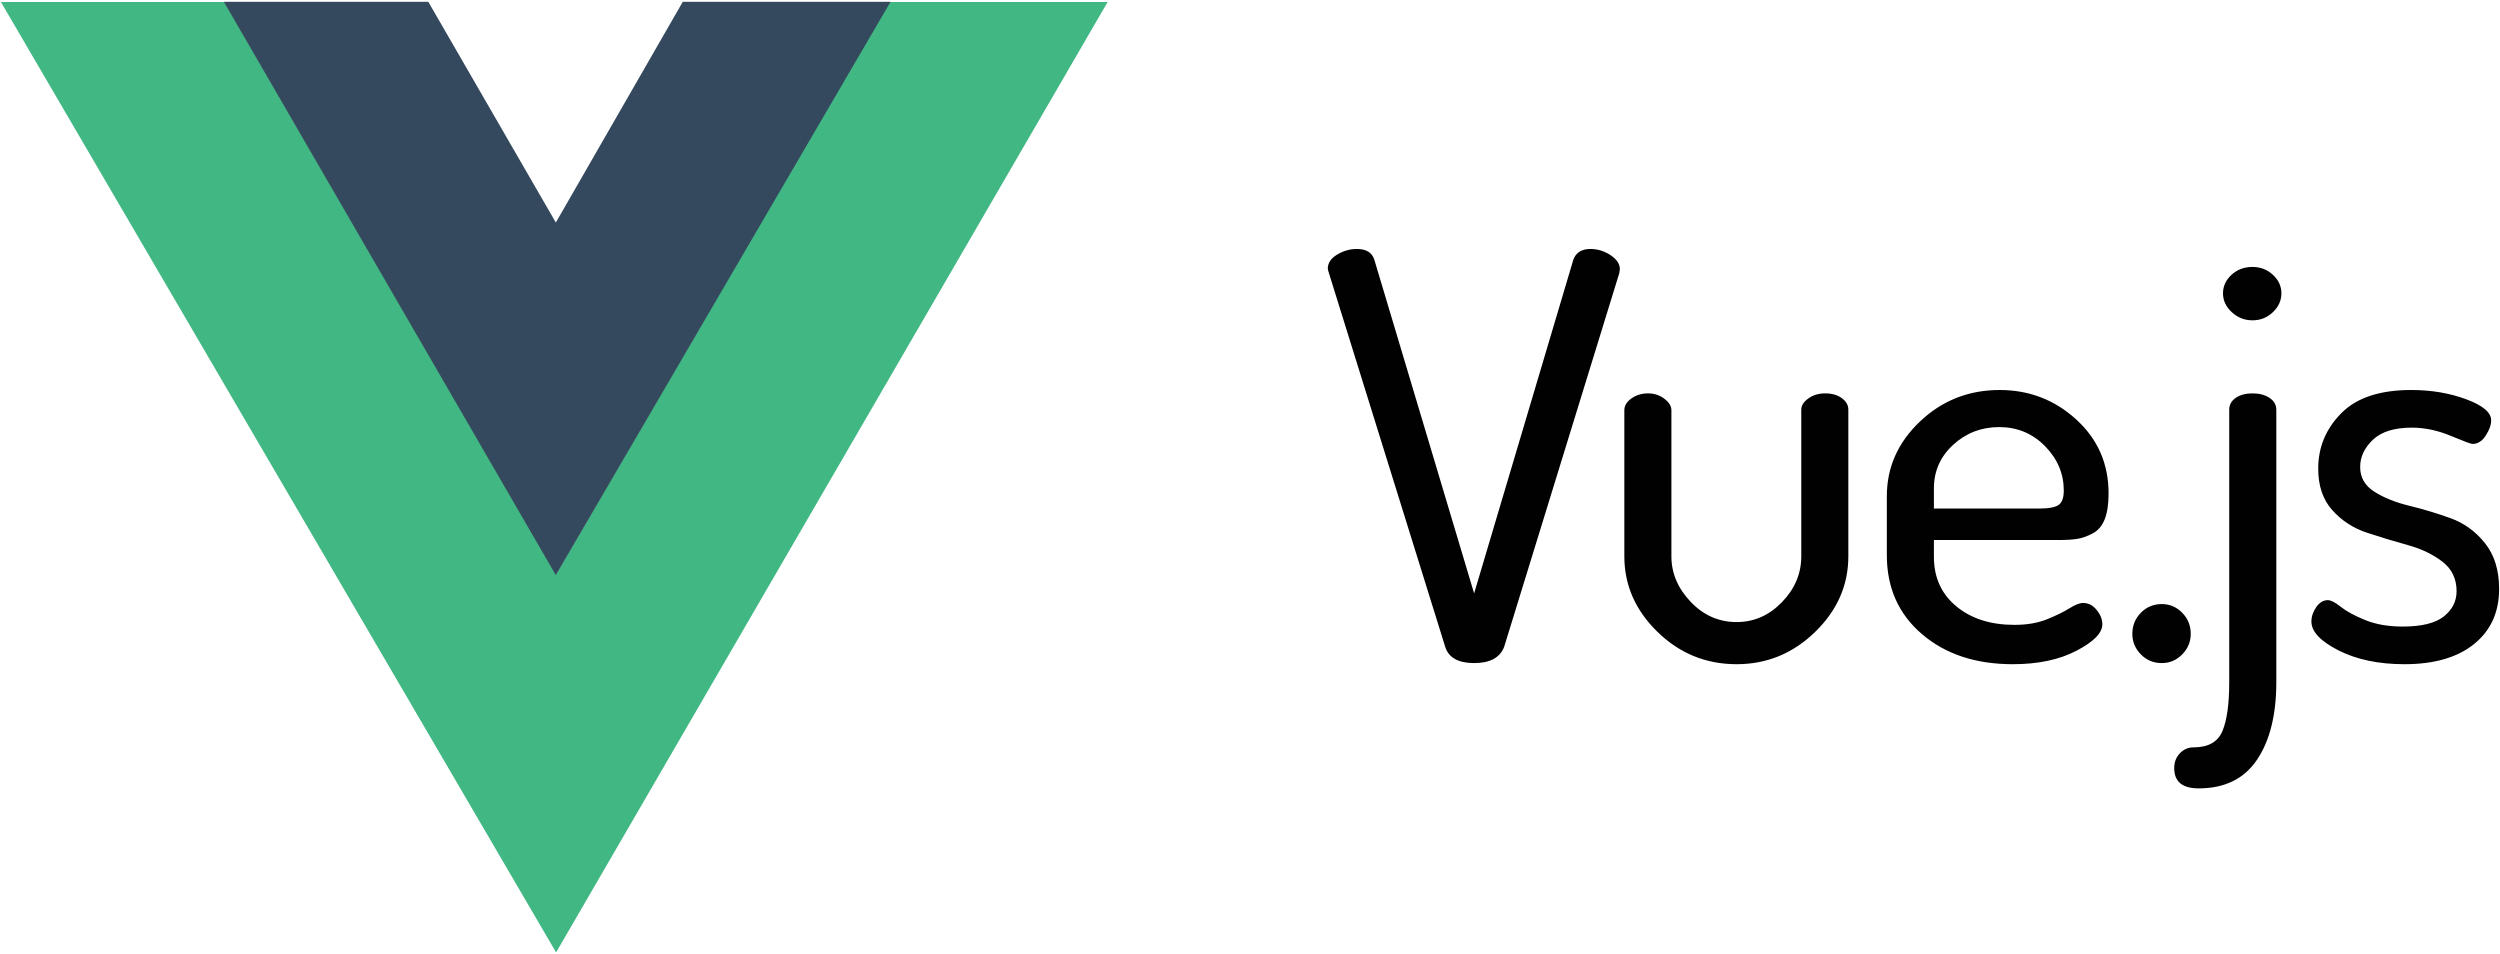
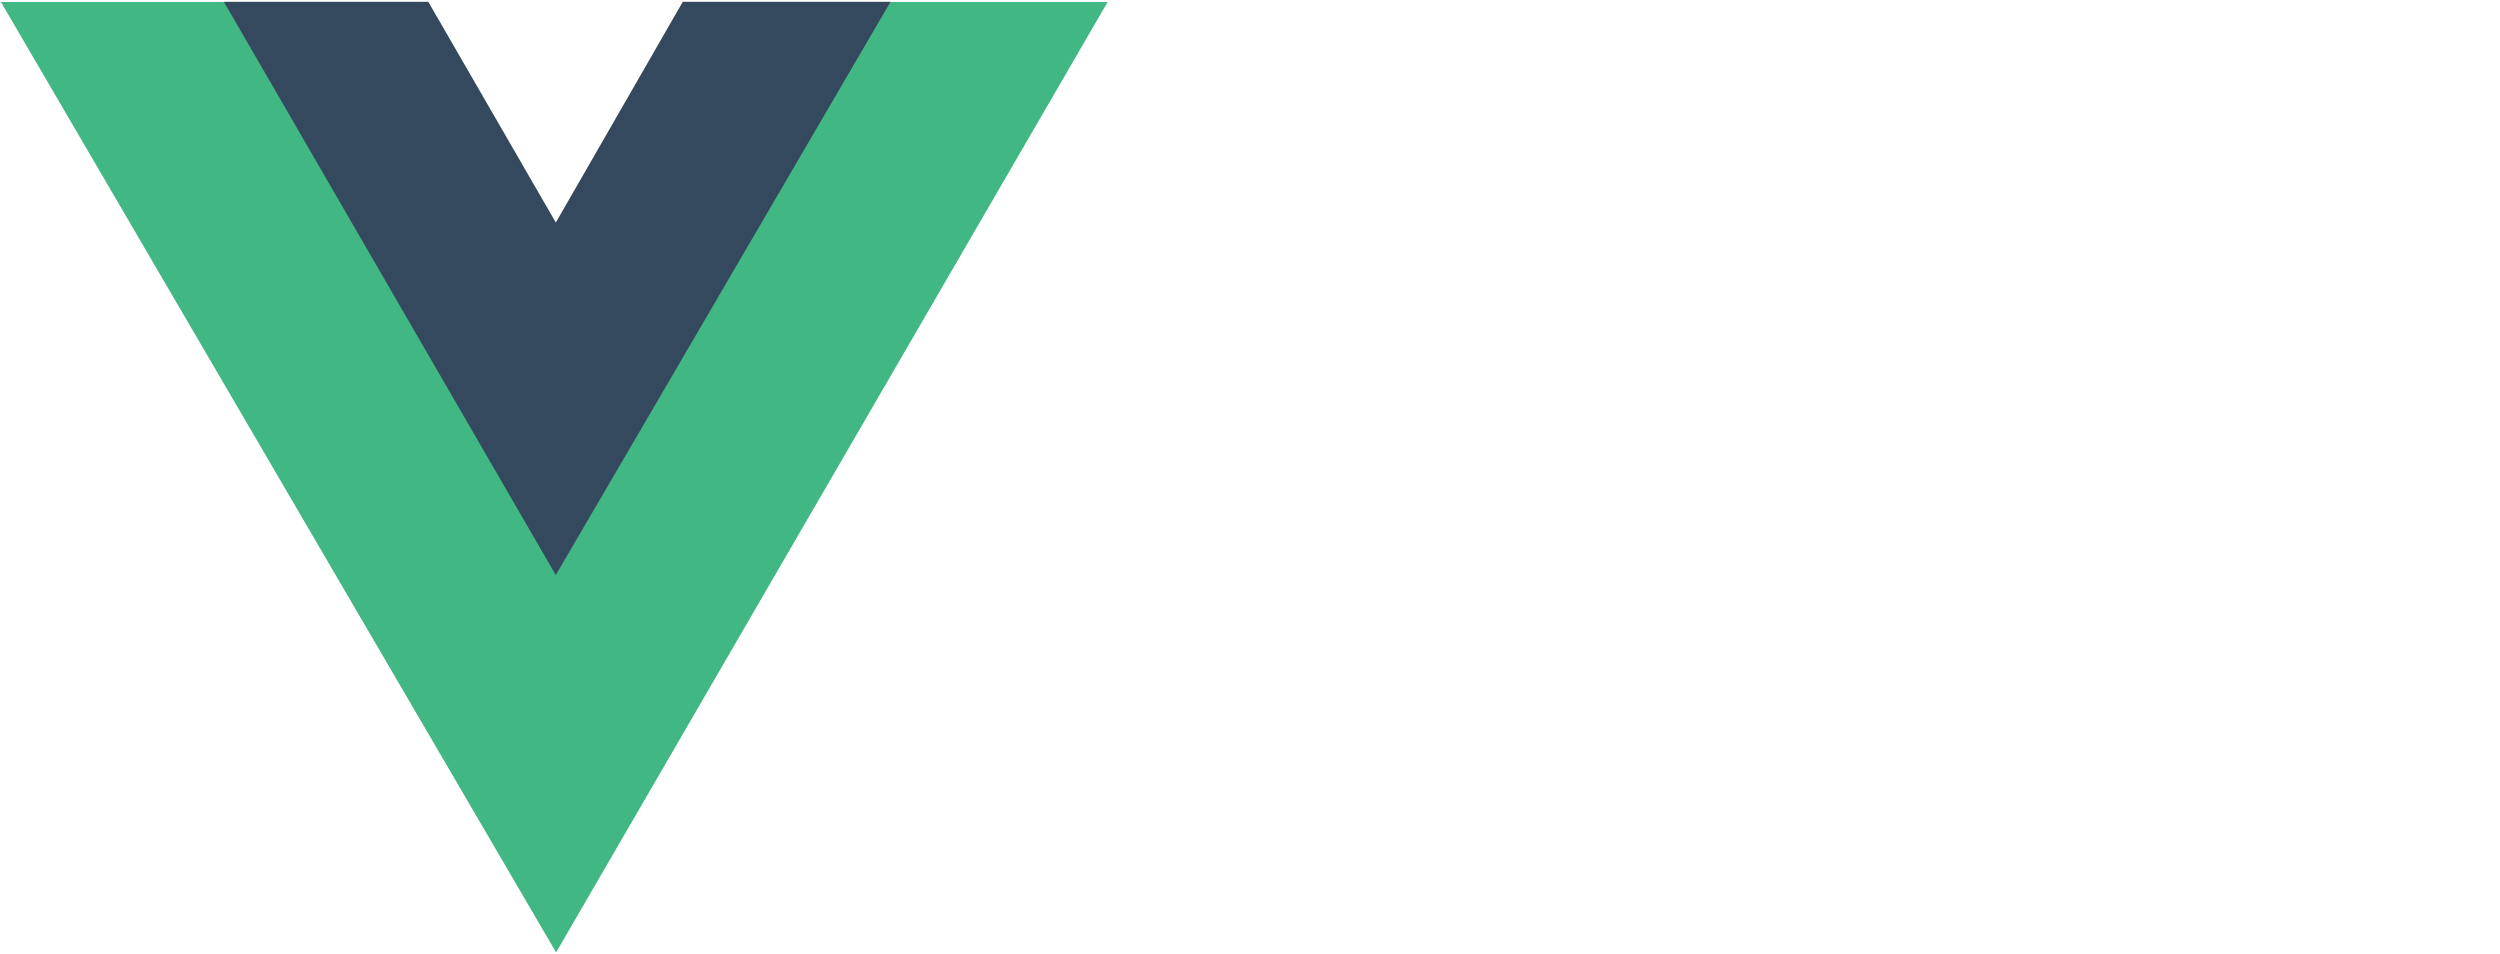
<svg xmlns="http://www.w3.org/2000/svg" width="241px" height="92px" viewBox="0 0 241 92" version="1.1">
  <title>vue</title>
  <desc>Created with Sketch.</desc>
  <defs />
  <g id="Page-1" stroke="none" stroke-width="1" fill="none" fill-rule="evenodd">
    <g id="Logos" transform="translate(-31, -394)">
      <g id="vue" transform="translate(31, 394)">
        <g id="Vue-logo">
          <polygon id="Path-6" fill="#41B883" points="85.721 0.19 106.778 0.19 53.607 91.814 0.087 0.19 21.623 0.19 53.607 55.35" />
          <polygon id="Path-5" fill="#35495E" points="65.821 0.171 85.849 0.171 53.581 55.446 21.572 0.171 41.286 0.171 53.581 21.451" />
        </g>
        <g id="vue-logo-text" transform="translate(128, 24)" fill="#010101">
-           <path d="M0,1.896 C0,1.354 0.301,0.903 0.902,0.542 C1.503,0.181 2.132,0 2.788,0 C3.699,0 4.264,0.343 4.483,1.029 L14.105,33.204 L23.672,1.029 C23.927,0.343 24.474,0 25.312,0 C26.005,0 26.652,0.199 27.253,0.596 C27.854,0.993 28.155,1.444 28.155,1.95 C28.155,1.986 28.146,2.04 28.128,2.112 C28.11,2.185 28.1,2.257 28.1,2.329 L17.002,38.35 C16.602,39.397 15.636,39.921 14.105,39.921 C12.574,39.921 11.645,39.397 11.317,38.35 L0.109,2.329 C0.036,2.112 0,1.968 0,1.896 Z M28.586,29.629 L28.586,15.546 C28.586,15.112 28.813,14.733 29.269,14.408 C29.725,14.083 30.262,13.921 30.882,13.921 C31.465,13.921 31.984,14.092 32.44,14.435 C32.896,14.778 33.123,15.149 33.123,15.546 L33.123,29.629 C33.123,31.254 33.743,32.717 34.982,34.017 C36.221,35.317 37.697,35.967 39.41,35.967 C41.087,35.967 42.545,35.326 43.784,34.044 C45.023,32.762 45.643,31.29 45.643,29.629 L45.643,15.492 C45.643,15.094 45.871,14.733 46.326,14.408 C46.782,14.083 47.319,13.921 47.939,13.921 C48.595,13.921 49.133,14.074 49.552,14.381 C49.971,14.688 50.18,15.058 50.18,15.492 L50.18,29.629 C50.18,32.41 49.114,34.838 46.982,36.915 C44.85,38.991 42.326,40.029 39.41,40.029 C36.458,40.029 33.916,38.991 31.784,36.915 C29.652,34.838 28.586,32.41 28.586,29.629 Z M53.891,29.521 L53.891,23.833 C53.891,21.053 54.957,18.651 57.089,16.629 C59.222,14.607 61.782,13.596 64.771,13.596 C67.613,13.596 70.074,14.544 72.151,16.44 C74.229,18.335 75.267,20.71 75.267,23.562 C75.267,24.61 75.14,25.449 74.885,26.081 C74.629,26.713 74.238,27.165 73.709,27.435 C73.181,27.706 72.689,27.878 72.233,27.95 C71.777,28.022 71.167,28.058 70.402,28.058 L58.429,28.058 L58.429,29.683 C58.429,31.669 59.149,33.258 60.588,34.45 C62.028,35.642 63.896,36.237 66.192,36.237 C67.395,36.237 68.443,36.057 69.336,35.696 C70.228,35.335 70.948,34.983 71.495,34.64 C72.042,34.297 72.479,34.125 72.807,34.125 C73.317,34.125 73.755,34.351 74.119,34.802 C74.484,35.253 74.666,35.714 74.666,36.183 C74.666,37.014 73.837,37.862 72.178,38.729 C70.52,39.596 68.47,40.029 66.028,40.029 C62.456,40.029 59.54,39.063 57.281,37.131 C55.021,35.199 53.891,32.663 53.891,29.521 Z M58.429,25.025 L68.543,25.025 C69.49,25.025 70.128,24.908 70.456,24.673 C70.784,24.438 70.948,23.978 70.948,23.292 C70.948,21.667 70.347,20.24 69.144,19.012 C67.941,17.785 66.465,17.171 64.716,17.171 C63.003,17.171 61.527,17.74 60.288,18.877 C59.048,20.015 58.429,21.414 58.429,23.075 L58.429,25.025 Z M77.557,37.104 C77.557,36.31 77.83,35.633 78.377,35.073 C78.923,34.513 79.598,34.233 80.399,34.233 C81.165,34.233 81.821,34.513 82.368,35.073 C82.914,35.633 83.188,36.31 83.188,37.104 C83.188,37.863 82.914,38.522 82.368,39.081 C81.821,39.641 81.165,39.921 80.399,39.921 C79.598,39.921 78.923,39.641 78.377,39.081 C77.83,38.522 77.557,37.863 77.557,37.104 Z M81.595,50.05 C81.595,49.472 81.778,48.994 82.142,48.615 C82.506,48.235 82.944,48.046 83.454,48.046 C84.876,48.046 85.805,47.522 86.242,46.475 C86.68,45.428 86.898,43.857 86.898,41.763 L86.898,15.492 C86.898,15.022 87.108,14.643 87.527,14.354 C87.946,14.065 88.484,13.921 89.14,13.921 C89.796,13.921 90.343,14.065 90.78,14.354 C91.217,14.643 91.436,15.022 91.436,15.492 L91.436,41.763 C91.436,44.904 90.816,47.396 89.577,49.237 C88.338,51.079 86.461,52 83.946,52 C82.379,52 81.595,51.35 81.595,50.05 Z M86.297,4.279 C86.297,3.593 86.57,2.997 87.117,2.492 C87.664,1.986 88.338,1.733 89.14,1.733 C89.905,1.733 90.561,1.986 91.108,2.492 C91.655,2.997 91.928,3.593 91.928,4.279 C91.928,4.965 91.655,5.57 91.108,6.094 C90.561,6.617 89.905,6.879 89.14,6.879 C88.374,6.879 87.709,6.617 87.144,6.094 C86.579,5.57 86.297,4.965 86.297,4.279 Z M94.819,35.913 C94.819,35.443 94.974,34.983 95.283,34.531 C95.593,34.08 95.967,33.854 96.404,33.854 C96.696,33.854 97.115,34.071 97.662,34.504 C98.208,34.938 98.992,35.362 100.012,35.777 C101.033,36.192 102.236,36.4 103.621,36.4 C105.443,36.4 106.764,36.075 107.584,35.425 C108.404,34.775 108.814,33.963 108.814,32.987 C108.814,31.796 108.359,30.848 107.447,30.144 C106.536,29.44 105.425,28.907 104.113,28.546 C102.801,28.185 101.488,27.788 100.176,27.354 C98.864,26.921 97.753,26.199 96.841,25.188 C95.93,24.176 95.475,22.84 95.475,21.179 C95.475,19.121 96.213,17.342 97.689,15.844 C99.165,14.345 101.416,13.596 104.441,13.596 C106.372,13.596 108.14,13.894 109.744,14.49 C111.347,15.085 112.149,15.762 112.149,16.521 C112.149,16.954 111.976,17.442 111.63,17.983 C111.284,18.525 110.855,18.796 110.345,18.796 C110.199,18.796 109.498,18.534 108.24,18.01 C106.983,17.487 105.734,17.225 104.495,17.225 C102.819,17.225 101.57,17.613 100.75,18.39 C99.93,19.166 99.52,20.042 99.52,21.017 C99.52,22.028 99.976,22.822 100.887,23.4 C101.798,23.978 102.919,24.429 104.249,24.754 C105.58,25.079 106.901,25.476 108.213,25.946 C109.525,26.415 110.637,27.219 111.548,28.356 C112.459,29.494 112.915,30.965 112.915,32.771 C112.915,35.01 112.113,36.779 110.509,38.079 C108.905,39.379 106.664,40.029 103.785,40.029 C101.306,40.029 99.192,39.587 97.443,38.702 C95.693,37.817 94.819,36.888 94.819,35.913 Z" id="Vue.js" />
-         </g>
+           </g>
      </g>
    </g>
  </g>
</svg>